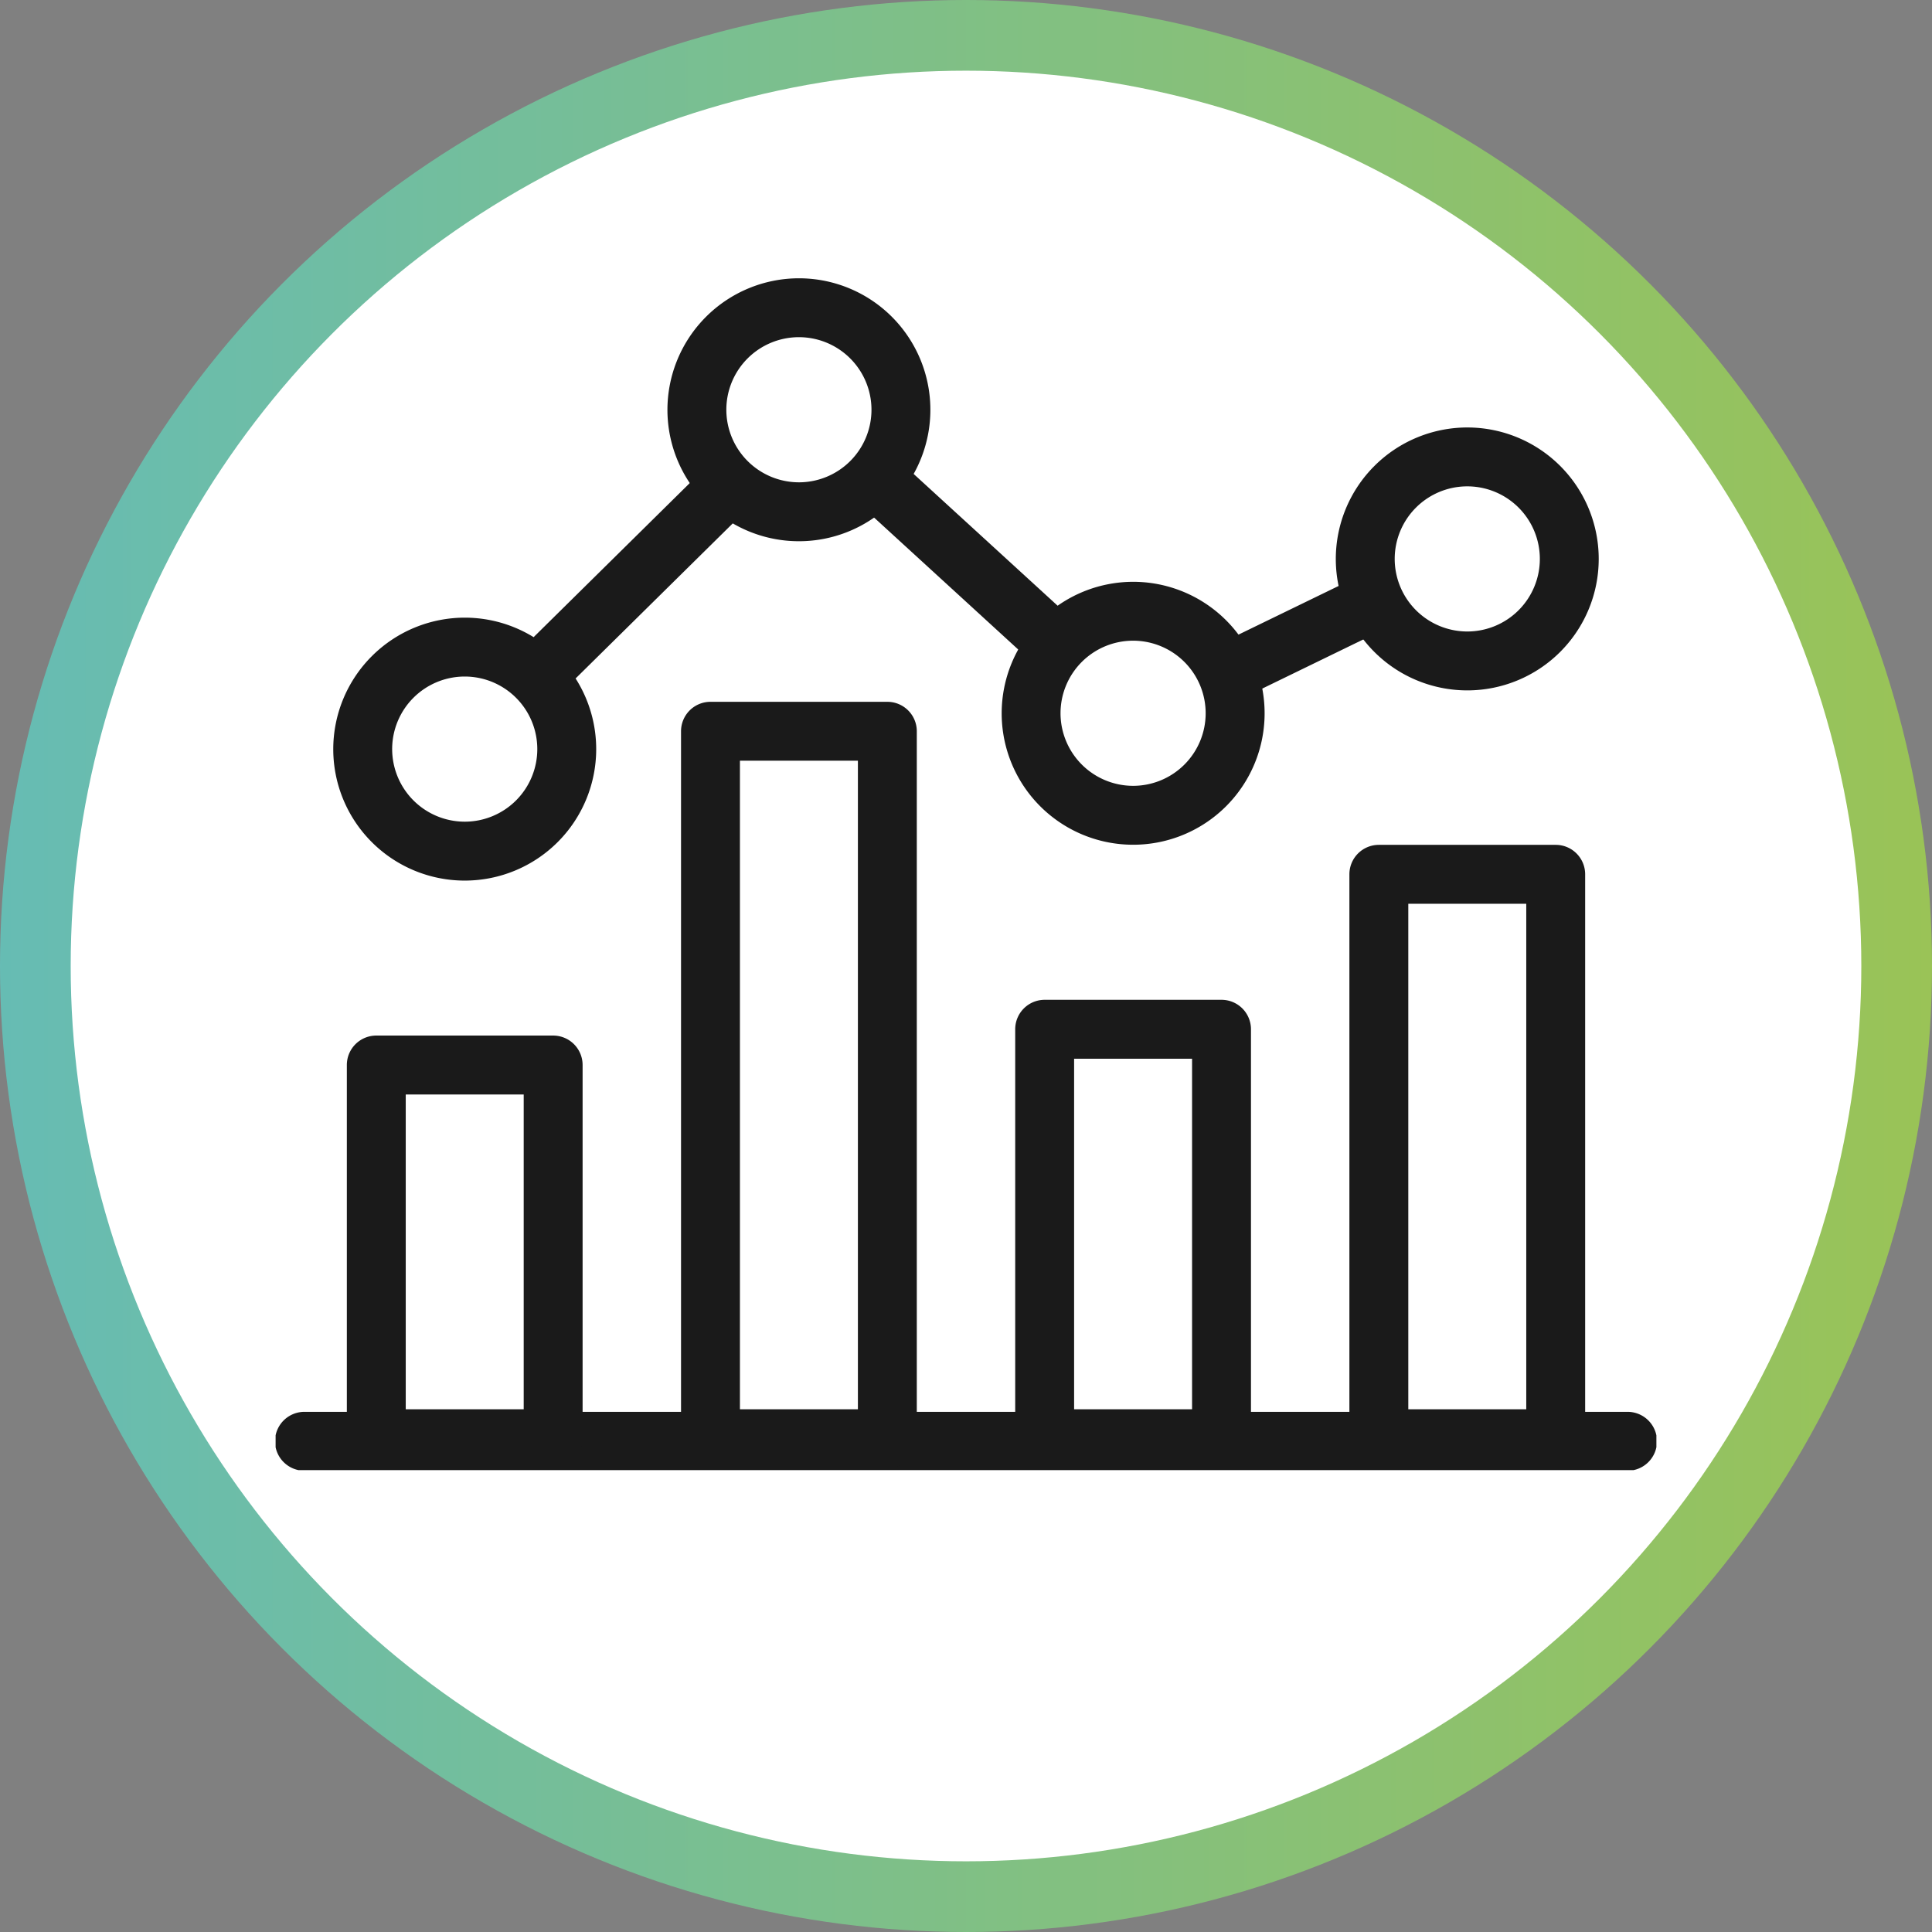
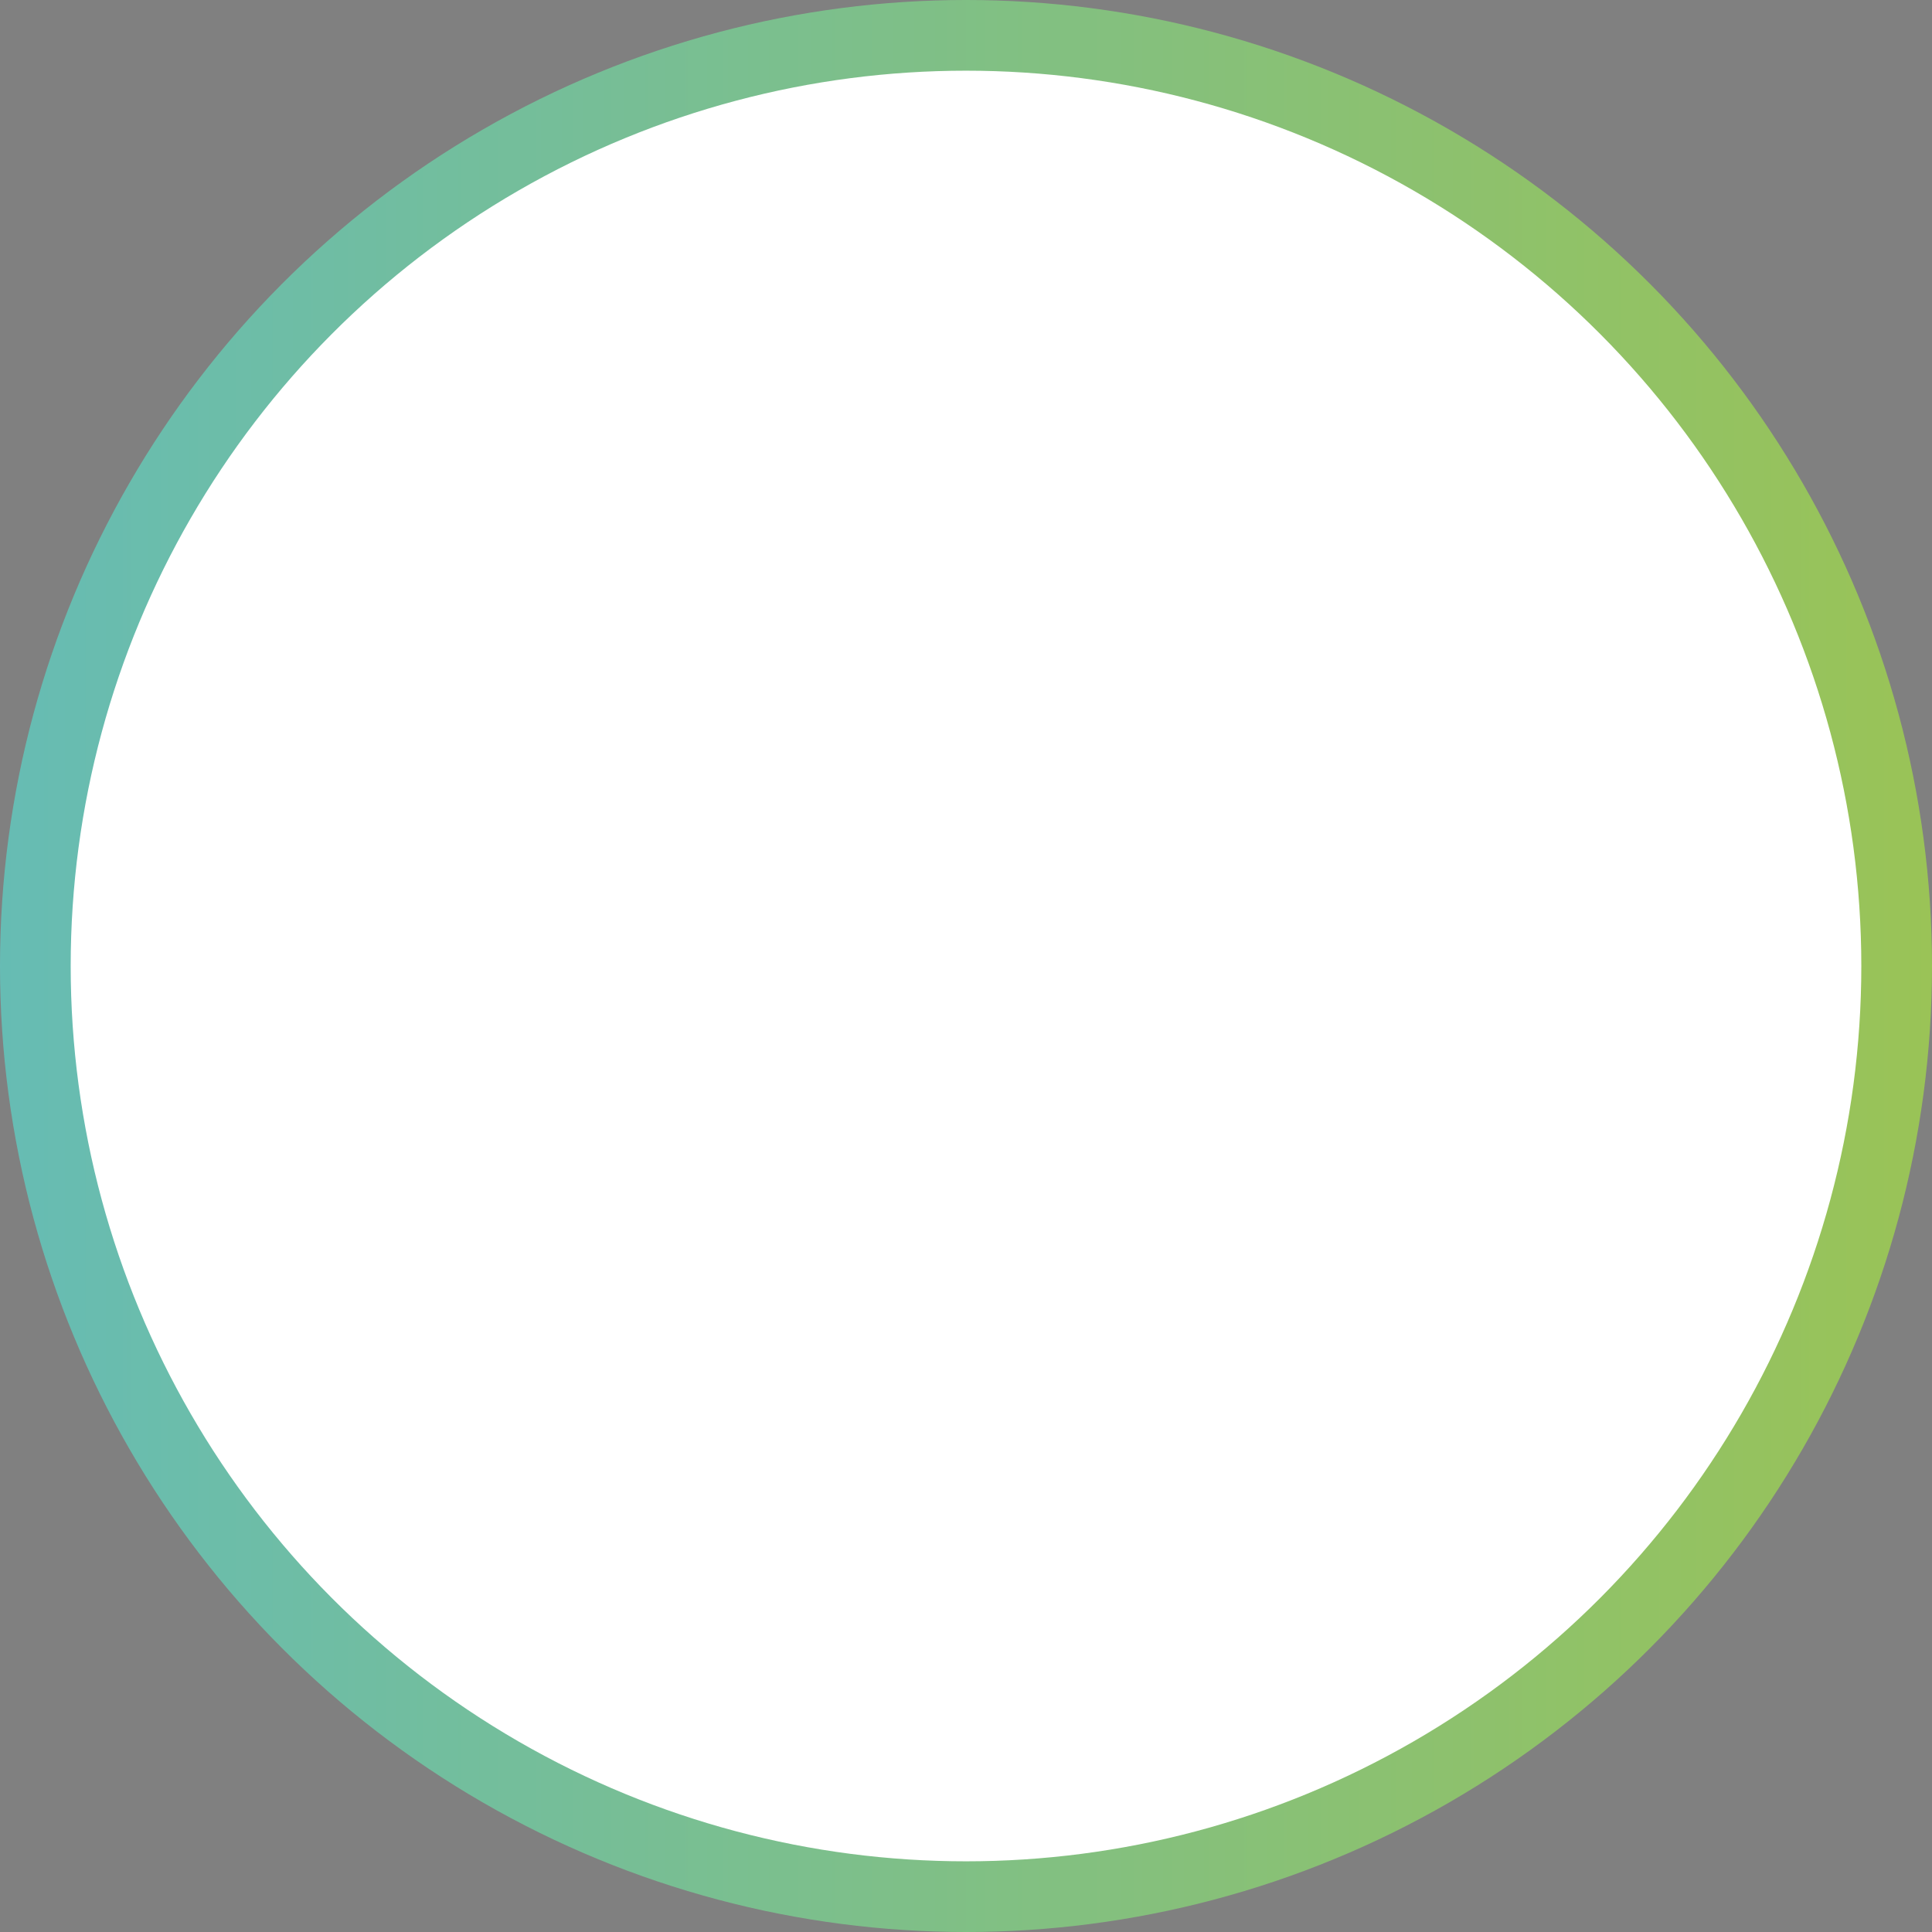
<svg xmlns="http://www.w3.org/2000/svg" width="164" height="164" viewBox="0 0 164 164">
  <rect x="0" y="0" width="164" height="164" fill="#808080" stroke="none" />
  <defs>
    <linearGradient id="a" y1="0.5" x2="1" y2="0.5" gradientUnits="objectBoundingBox">
      <stop offset="0" stop-color="#66bcb4" />
      <stop offset="1" stop-color="#9ac356" />
    </linearGradient>
    <clipPath id="b">
-       <rect width="117.21" height="101.12" fill="none" stroke="#1a1a1a" stroke-width="5" />
-     </clipPath>
+       </clipPath>
  </defs>
  <g transform="translate(-2960 -434)">
    <circle cx="82" cy="82" r="82" transform="translate(2960 434)" fill="url(#a)" />
    <circle cx="76" cy="76" r="76" transform="translate(2966 440)" fill="#fff" />
    <g transform="translate(2983.395 457.674)">
      <g clip-path="url(#b)">
        <path d="M112.312,2.5H0A2.5,2.5,0,0,1-2.5,0,2.5,2.5,0,0,1,0-2.5H112.312a2.5,2.5,0,0,1,2.5,2.5A2.5,2.5,0,0,1,112.312,2.5Z" transform="translate(2.449 98.671)" fill="#1a1a1a" />
        <path d="M0-2.5H15.013a2.5,2.5,0,0,1,2.5,2.5V31.723a2.5,2.5,0,0,1-2.5,2.5H0a2.5,2.5,0,0,1-2.5-2.5V0A2.5,2.5,0,0,1,0-2.5Zm12.513,5H2.5V29.223H12.513Z" transform="translate(8.547 66.731)" fill="#1a1a1a" />
        <path d="M0-2.5H15.014a2.5,2.5,0,0,1,2.5,2.5V60.053a2.5,2.5,0,0,1-2.5,2.5H0a2.5,2.5,0,0,1-2.5-2.5V0A2.5,2.5,0,0,1,0-2.5Zm12.514,5H2.5V57.553H12.514Z" transform="translate(36.915 38.4)" fill="#1a1a1a" />
        <path d="M0-2.5H15.013a2.5,2.5,0,0,1,2.5,2.5V34.758a2.5,2.5,0,0,1-2.5,2.5H0a2.5,2.5,0,0,1-2.5-2.5V0A2.5,2.5,0,0,1,0-2.5Zm12.513,5H2.5V32.258H12.513Z" transform="translate(65.282 63.696)" fill="#1a1a1a" />
        <path d="M0-2.5H15.013a2.5,2.5,0,0,1,2.5,2.5V47.912a2.5,2.5,0,0,1-2.5,2.5H0a2.5,2.5,0,0,1-2.5-2.5V0A2.5,2.5,0,0,1,0-2.5Zm12.513,5H2.5V45.412H12.513Z" transform="translate(93.65 50.542)" fill="#1a1a1a" />
        <path d="M29.793,86.837A11.16,11.16,0,1,1,18.633,98,11.172,11.172,0,0,1,29.793,86.837Zm0,17.319A6.16,6.16,0,1,0,23.633,98,6.167,6.167,0,0,0,29.793,104.156Z" transform="translate(-13.739 -58.081)" fill="#1a1a1a" />
        <path d="M110.875,4.5a11.16,11.16,0,1,1-11.16,11.159A11.172,11.172,0,0,1,110.875,4.5Zm0,17.319a6.16,6.16,0,1,0-6.16-6.16A6.167,6.167,0,0,0,110.875,21.819Z" transform="translate(-66.454 -4.551)" fill="#1a1a1a" />
        <path d="M191.956,78.14A11.16,11.16,0,1,1,180.8,89.3,11.172,11.172,0,0,1,191.956,78.14Zm0,17.319a6.16,6.16,0,1,0-6.16-6.16A6.167,6.167,0,0,0,191.956,95.459Z" transform="translate(-119.167 -52.427)" fill="#1a1a1a" />
-         <path d="M273.037,40.694a11.159,11.159,0,1,1-11.16,11.159A11.172,11.172,0,0,1,273.037,40.694Zm0,17.319a6.16,6.16,0,1,0-6.16-6.16A6.167,6.167,0,0,0,273.037,58.013Z" transform="translate(-171.881 -28.082)" fill="#1a1a1a" />
+         <path d="M273.037,40.694a11.159,11.159,0,1,1-11.16,11.159A11.172,11.172,0,0,1,273.037,40.694Zm0,17.319a6.16,6.16,0,1,0-6.16-6.16Z" transform="translate(-171.881 -28.082)" fill="#1a1a1a" />
        <path d="M0,15.708a2.492,2.492,0,0,1-1.78-.744,2.5,2.5,0,0,1,.024-3.535L11.631-1.78a2.5,2.5,0,0,1,3.535.024,2.5,2.5,0,0,1-.024,3.535L1.756,14.988A2.492,2.492,0,0,1,0,15.708Z" transform="translate(23.801 18.84)" fill="#1a1a1a" />
        <path d="M13.511,14.867a2.491,2.491,0,0,1-1.687-.656L-1.688,1.844a2.5,2.5,0,0,1-.156-3.532,2.5,2.5,0,0,1,3.532-.156L15.2,10.523a2.5,2.5,0,0,1-1.689,4.344Z" transform="translate(52.239 18.187)" fill="#1a1a1a" />
        <path d="M0,7.45a2.5,2.5,0,0,1-2.25-1.407A2.5,2.5,0,0,1-1.093,2.7L9.088-2.248a2.5,2.5,0,0,1,3.341,1.155,2.5,2.5,0,0,1-1.155,3.341L1.093,7.2A2.49,2.49,0,0,1,0,7.45Z" transform="translate(81.315 28.232)" fill="#1a1a1a" />
      </g>
    </g>
  </g>
</svg>